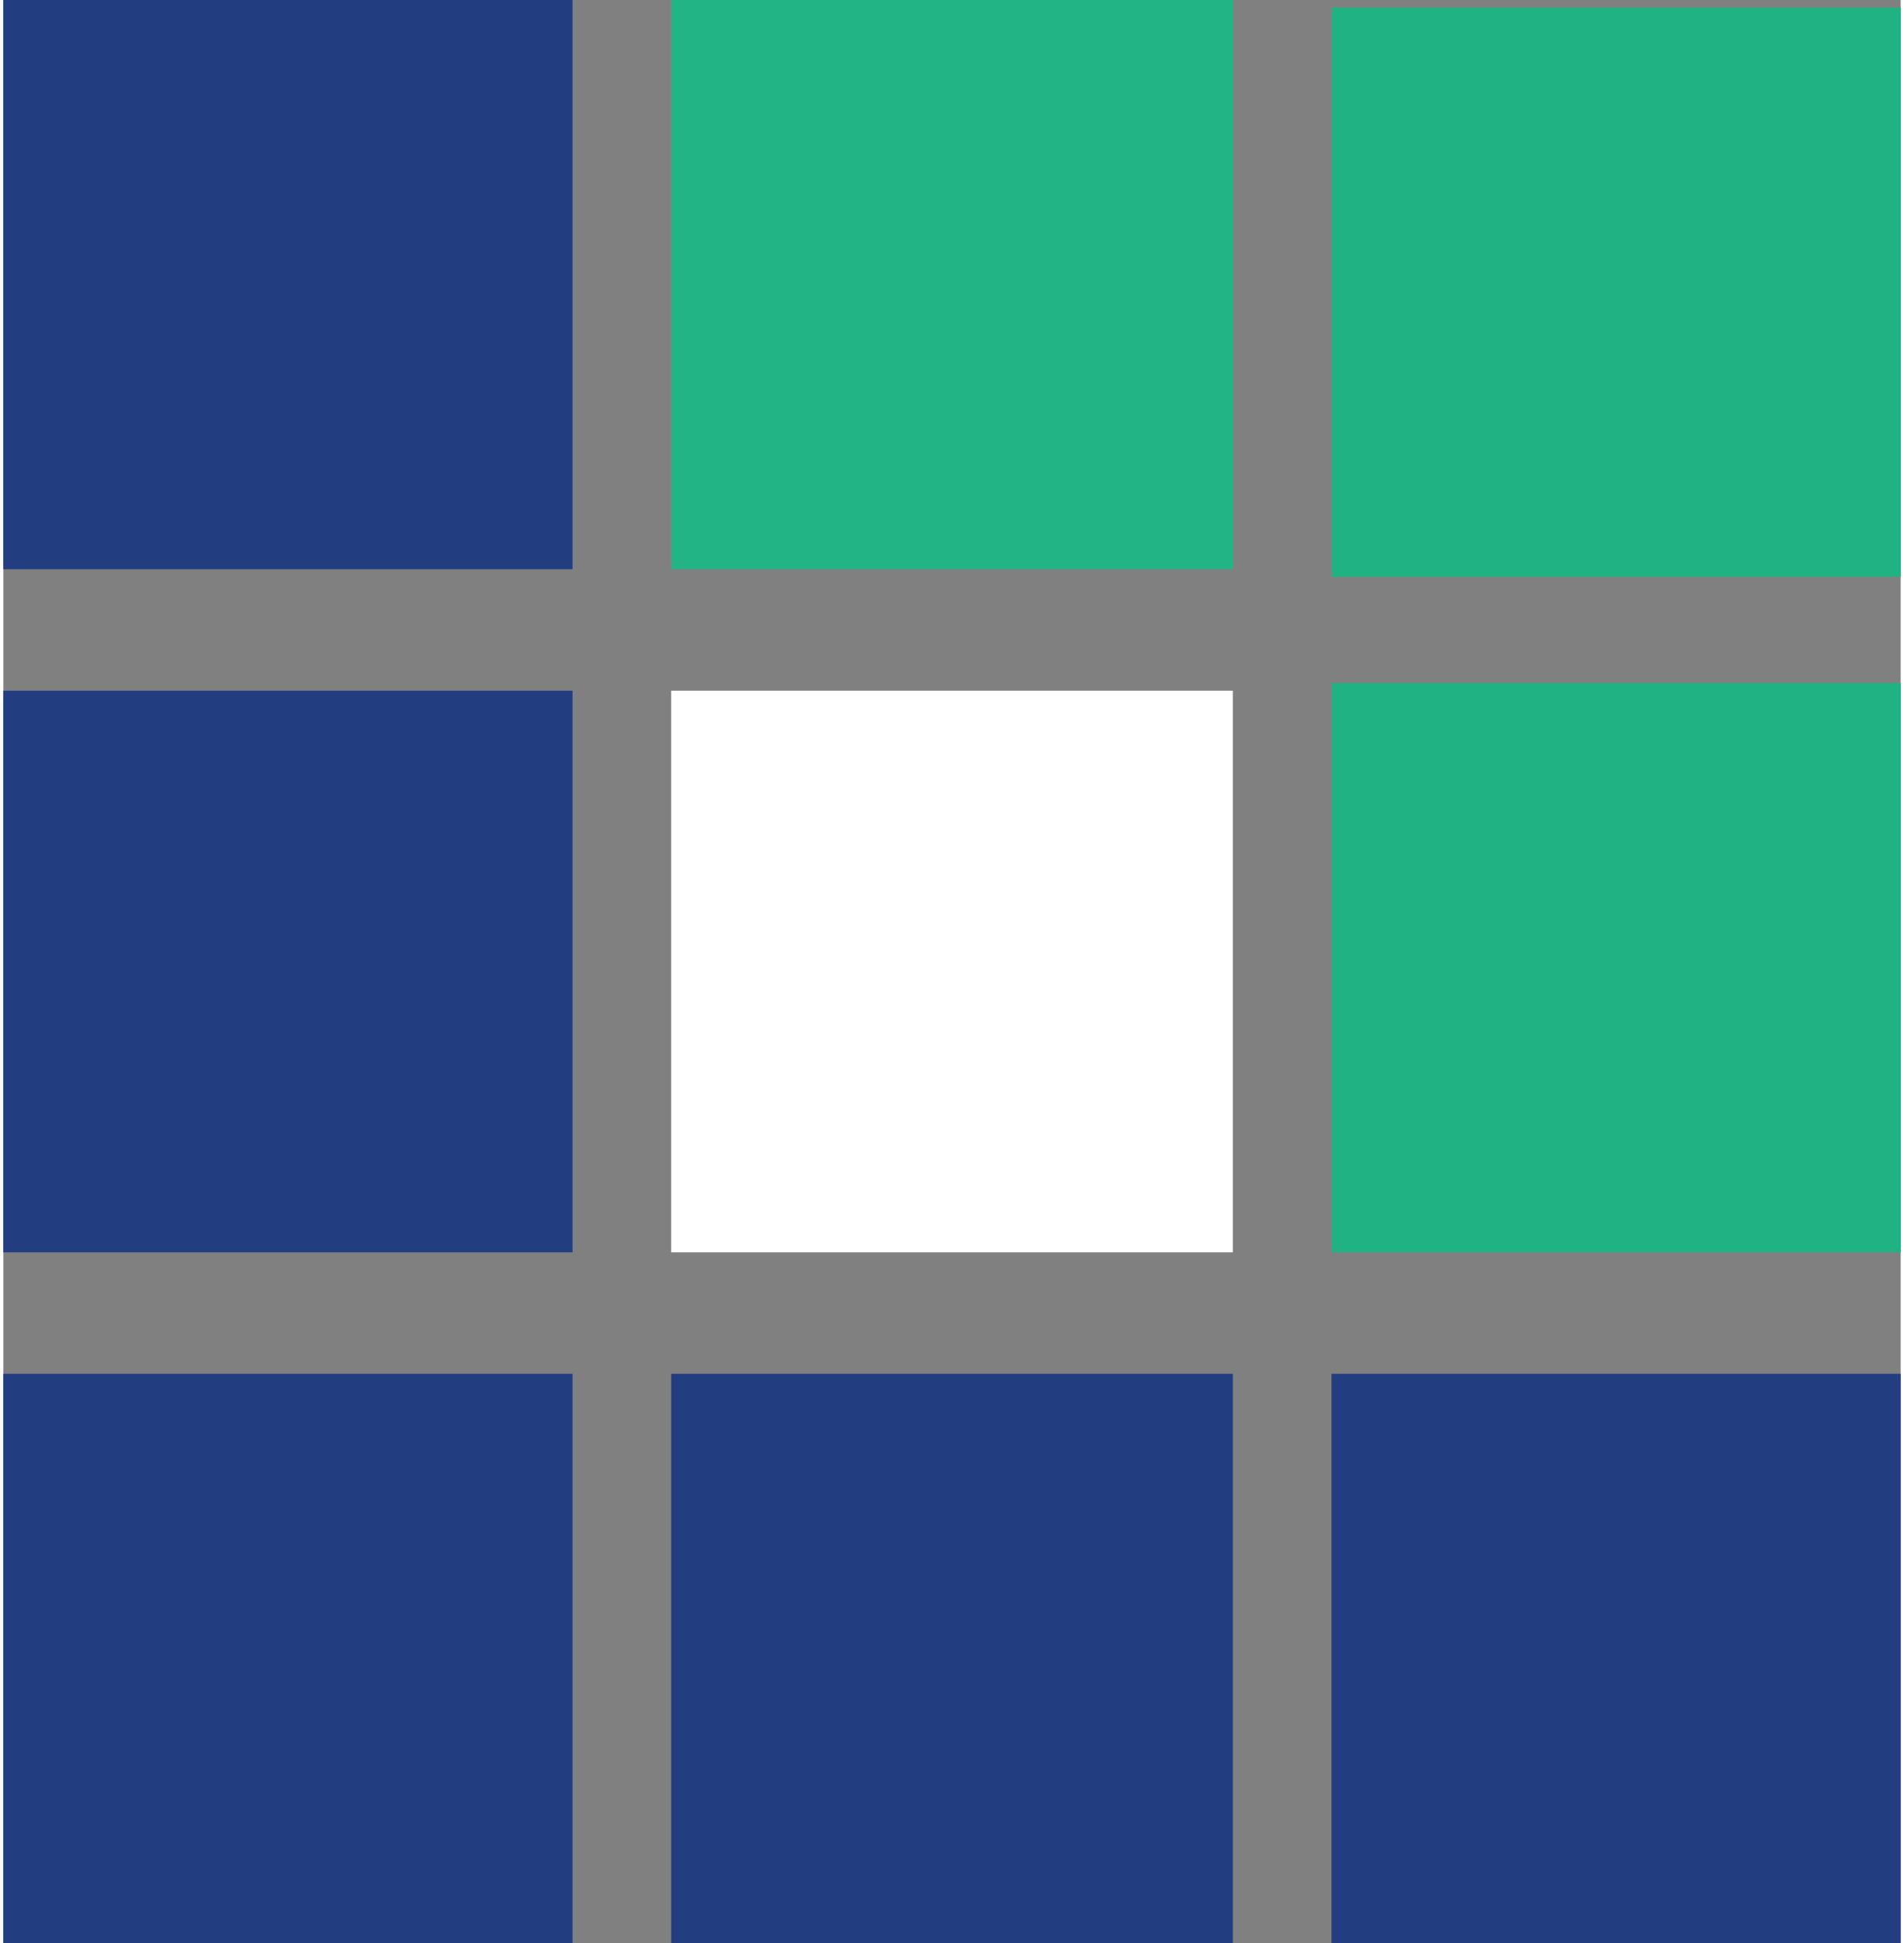
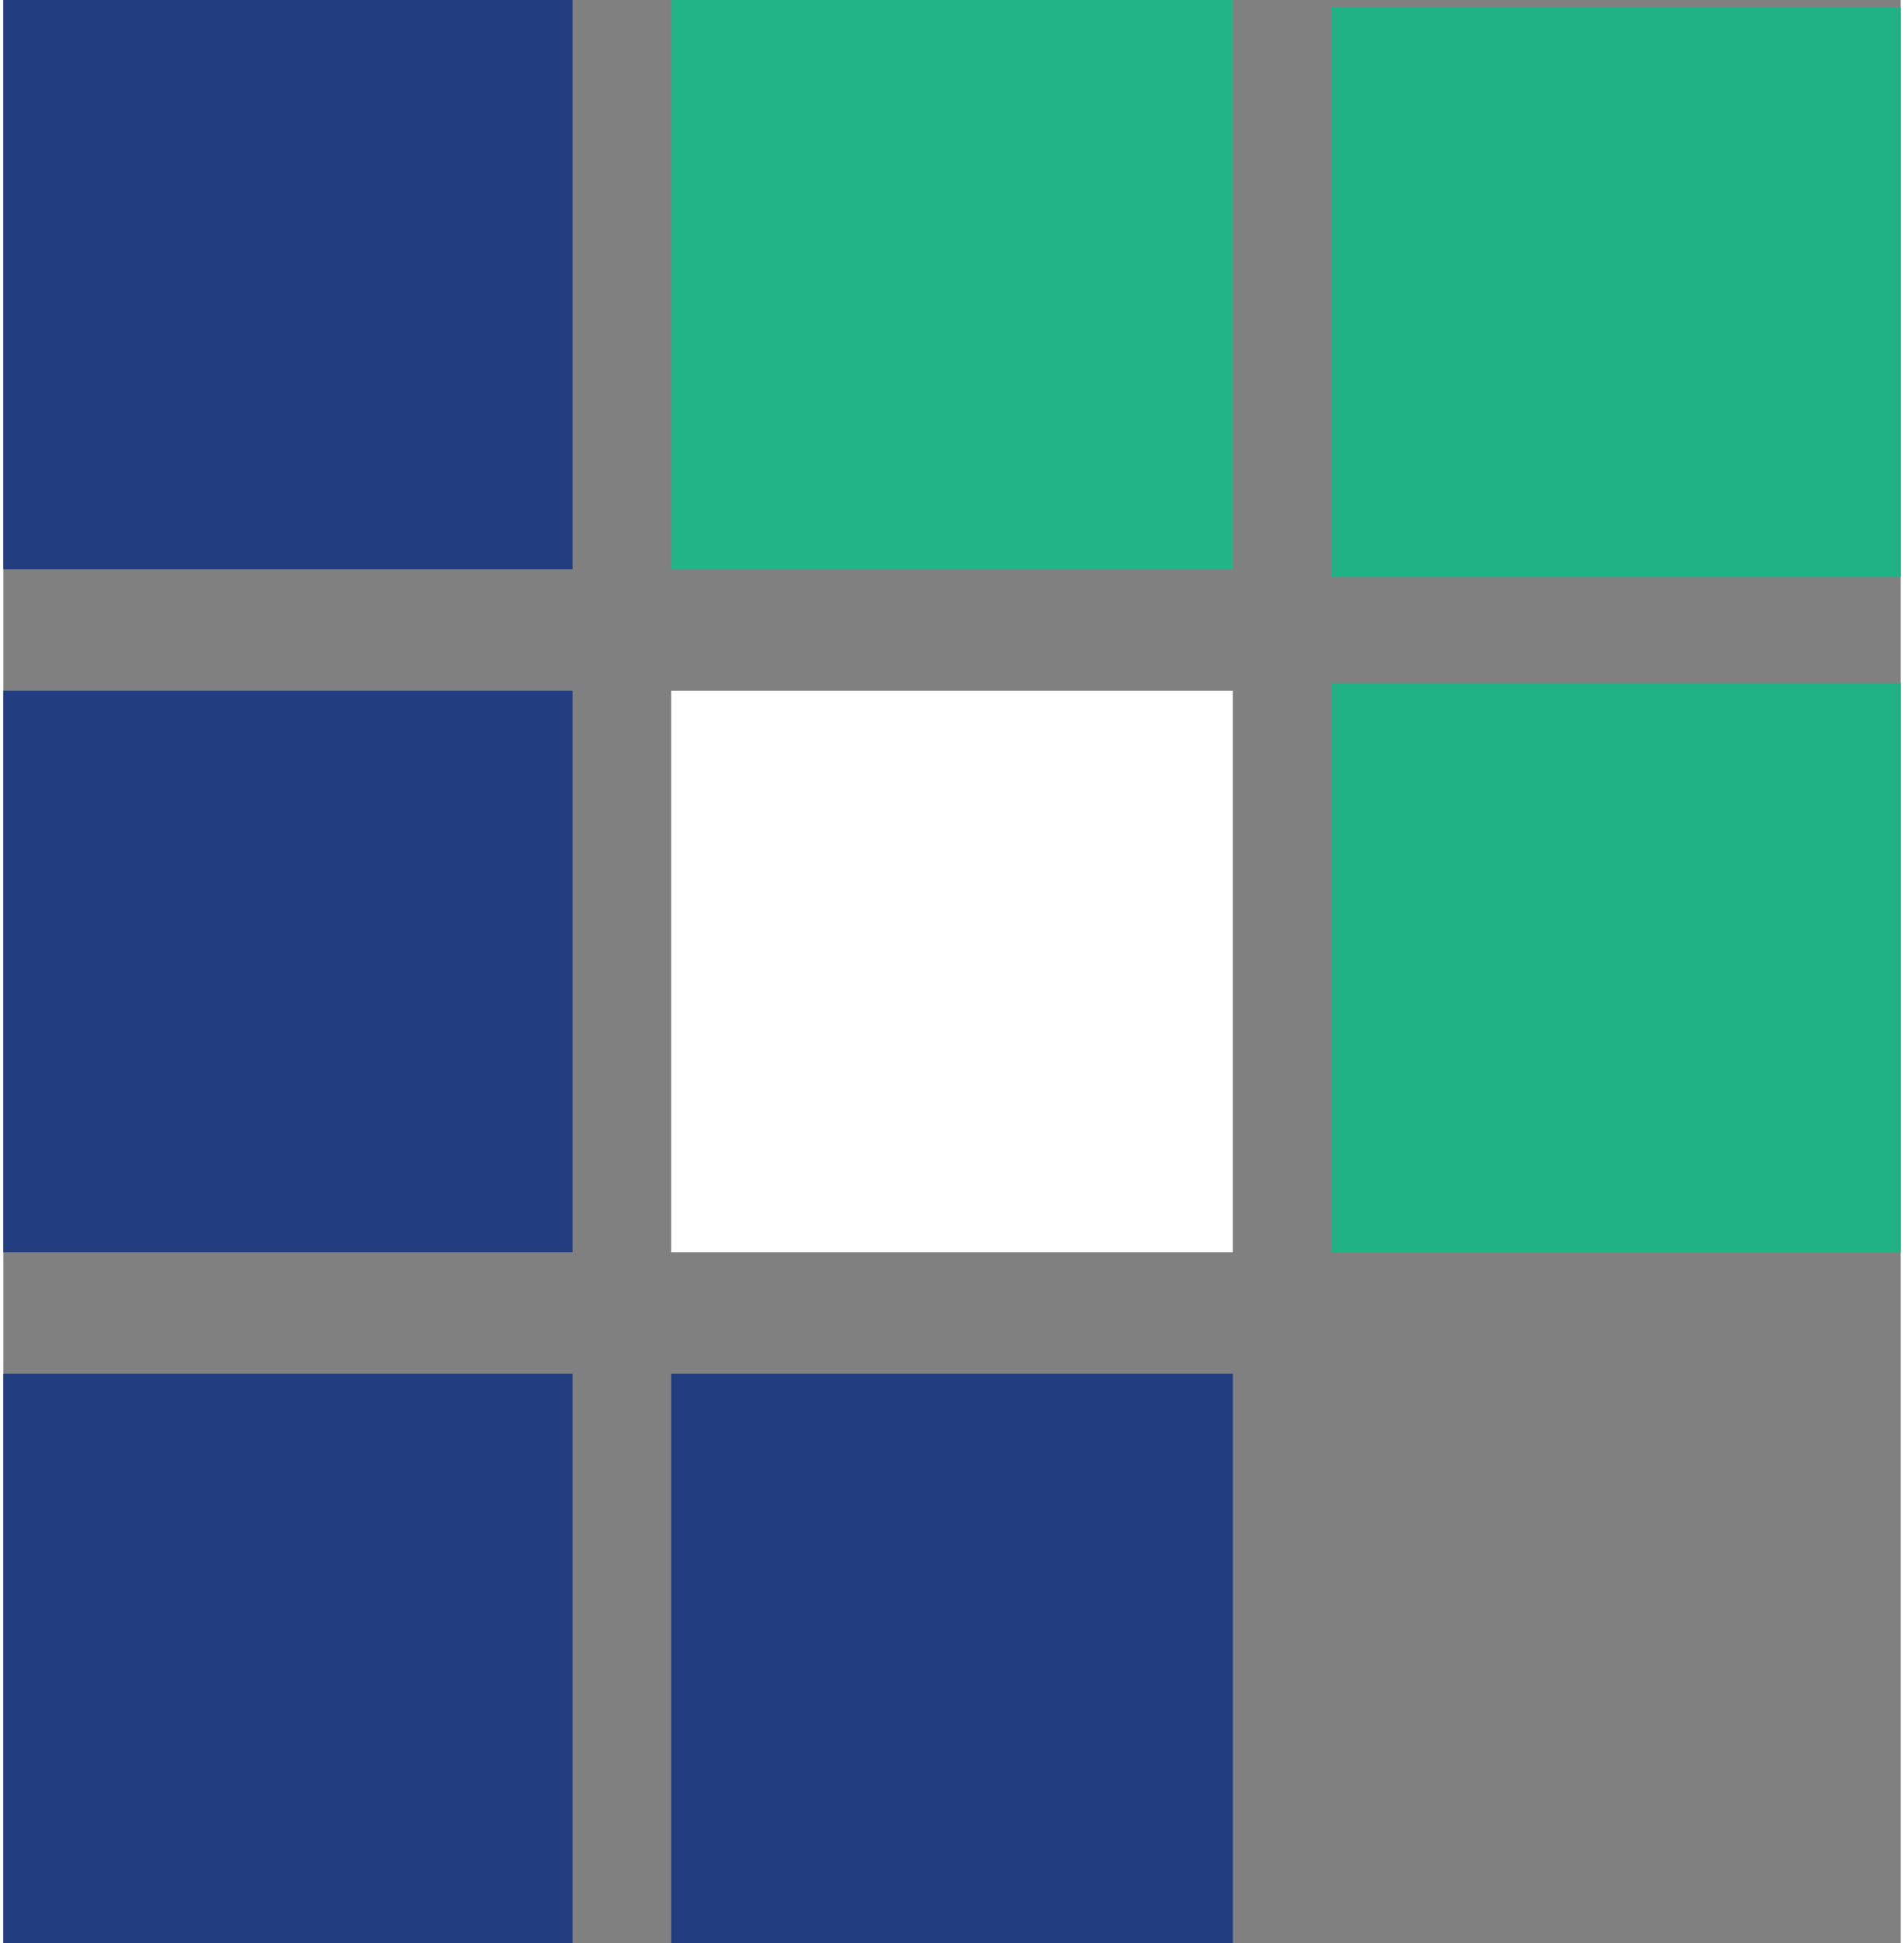
<svg xmlns="http://www.w3.org/2000/svg" xml:space="preserve" width="49px" height="50px" version="1.1" style="shape-rendering:geometricPrecision; text-rendering:geometricPrecision; image-rendering:optimizeQuality; fill-rule:evenodd; clip-rule:evenodd" viewBox="0 0 0.25 0.256">
  <rect x="0" y="0" width="0.25" height="0.256" fill="#808080" stroke="none" />
  <defs>
    <style type="text/css">
   
    .fil1 {fill:#20B283;fill-rule:nonzero}
    .fil0 {fill:#223E80;fill-rule:nonzero}
    .fil3 {fill:#23B485;fill-rule:nonzero}
    .fil2 {fill:white;fill-rule:nonzero}
   
  </style>
  </defs>
  <g id="Layer_x0020_1">
    <g id="_2396637241168">
-       <polygon class="fil0" points="0.25,0.181 0.175,0.181 0.175,0.256 0.25,0.256 " />
      <polygon class="fil1" points="0.25,0.09 0.175,0.09 0.175,0.165 0.25,0.165 " />
      <polygon class="fil1" points="0.25,0.001 0.175,0.001 0.175,0.076 0.25,0.076 " />
      <polygon class="fil2" points="0.162,0.091 0.088,0.091 0.088,0.165 0.162,0.165 " />
      <polygon class="fil3" points="0.162,0 0.088,0 0.088,0.075 0.162,0.075 " />
      <polygon class="fil0" points="0.162,0.181 0.088,0.181 0.088,0.256 0.162,0.256 " />
      <polygon class="fil0" points="0.075,0.091 0,0.091 0,0.165 0.075,0.165 " />
      <polygon class="fil0" points="0.075,0 0,0 0,0.075 0.075,0.075 " />
      <polygon class="fil0" points="0.075,0.181 0,0.181 0,0.256 0.075,0.256 " />
    </g>
  </g>
</svg>